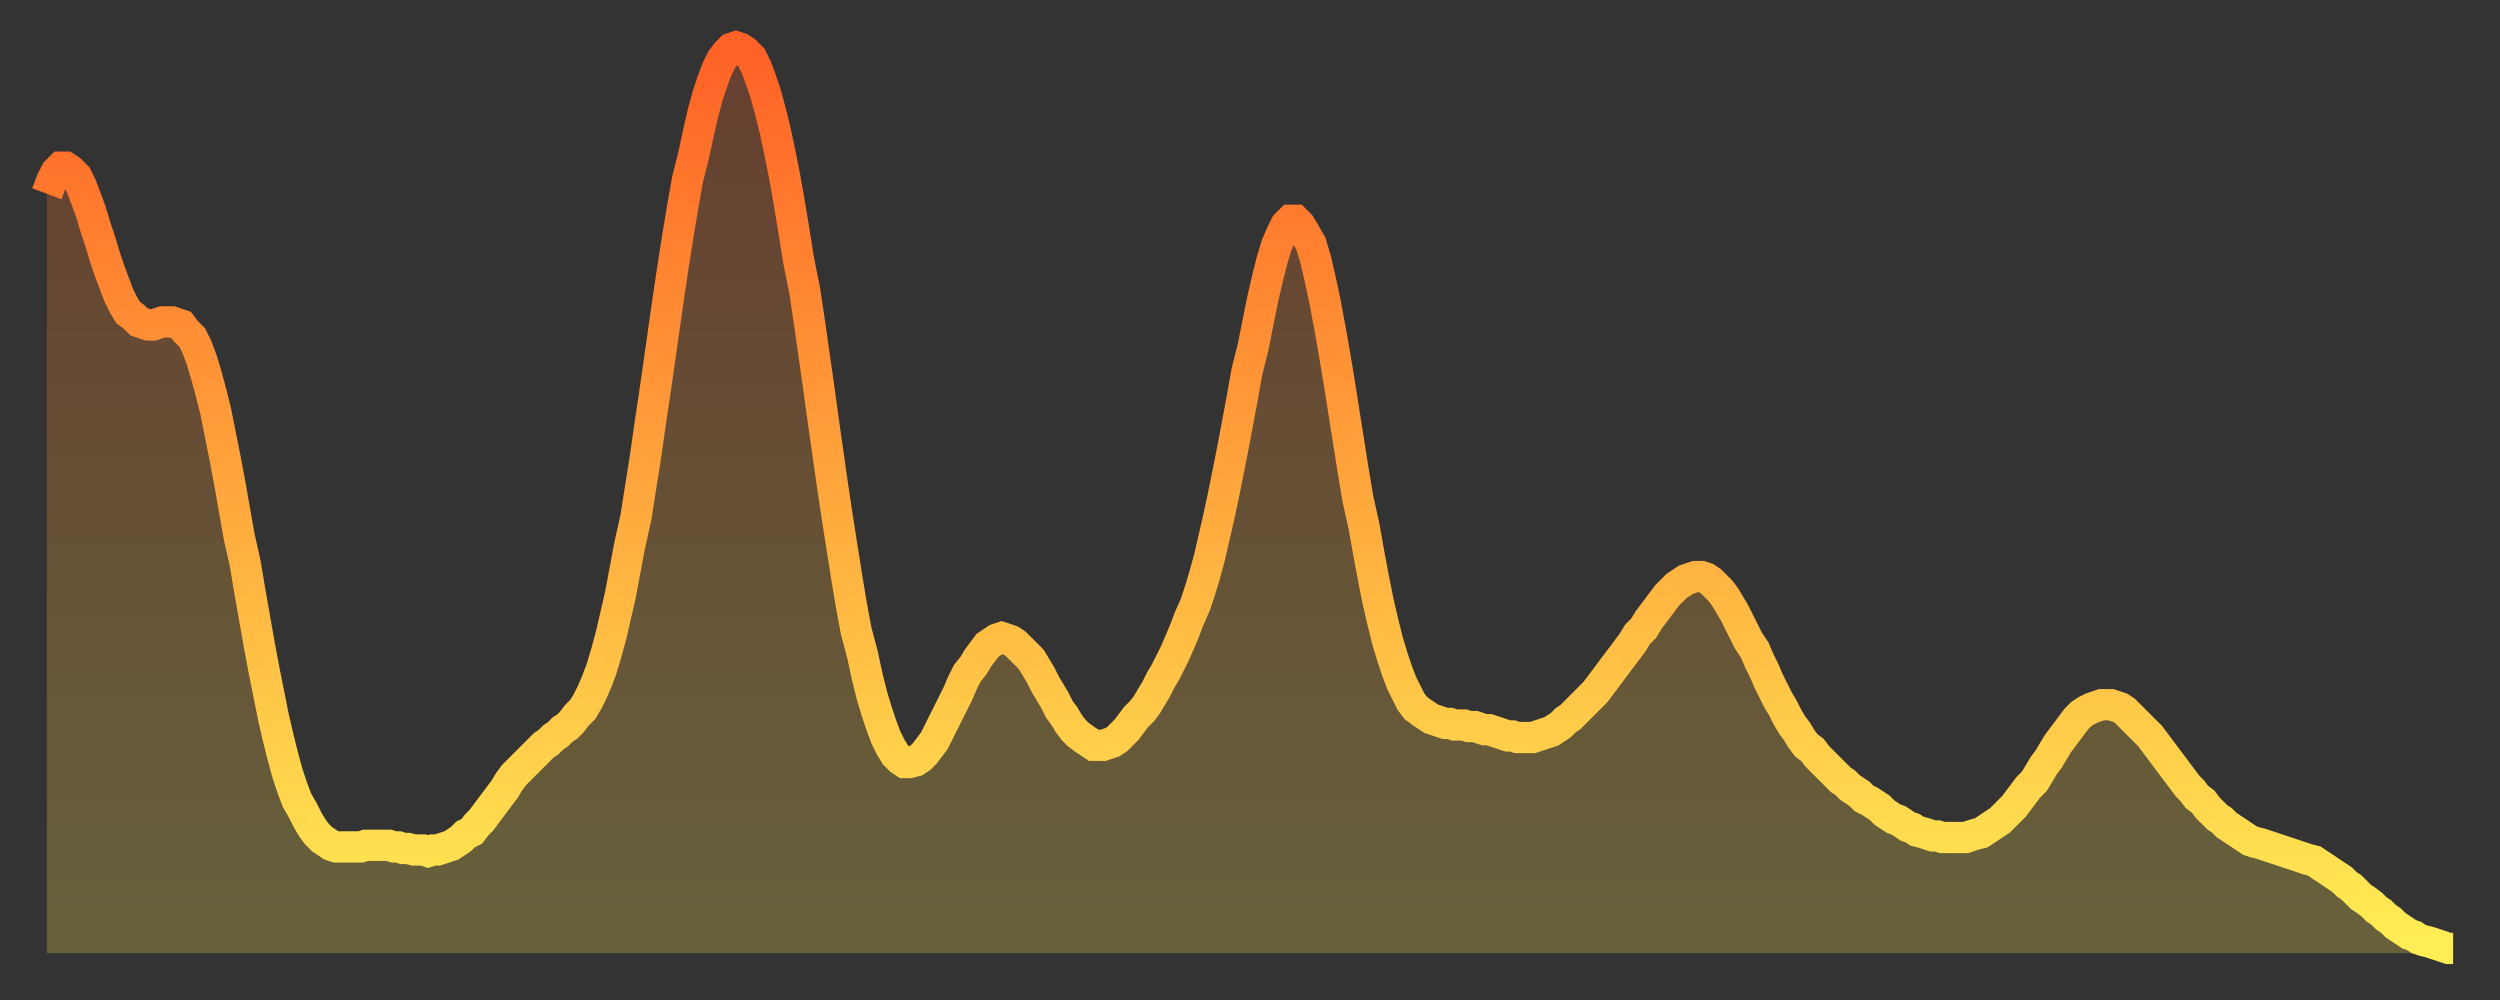
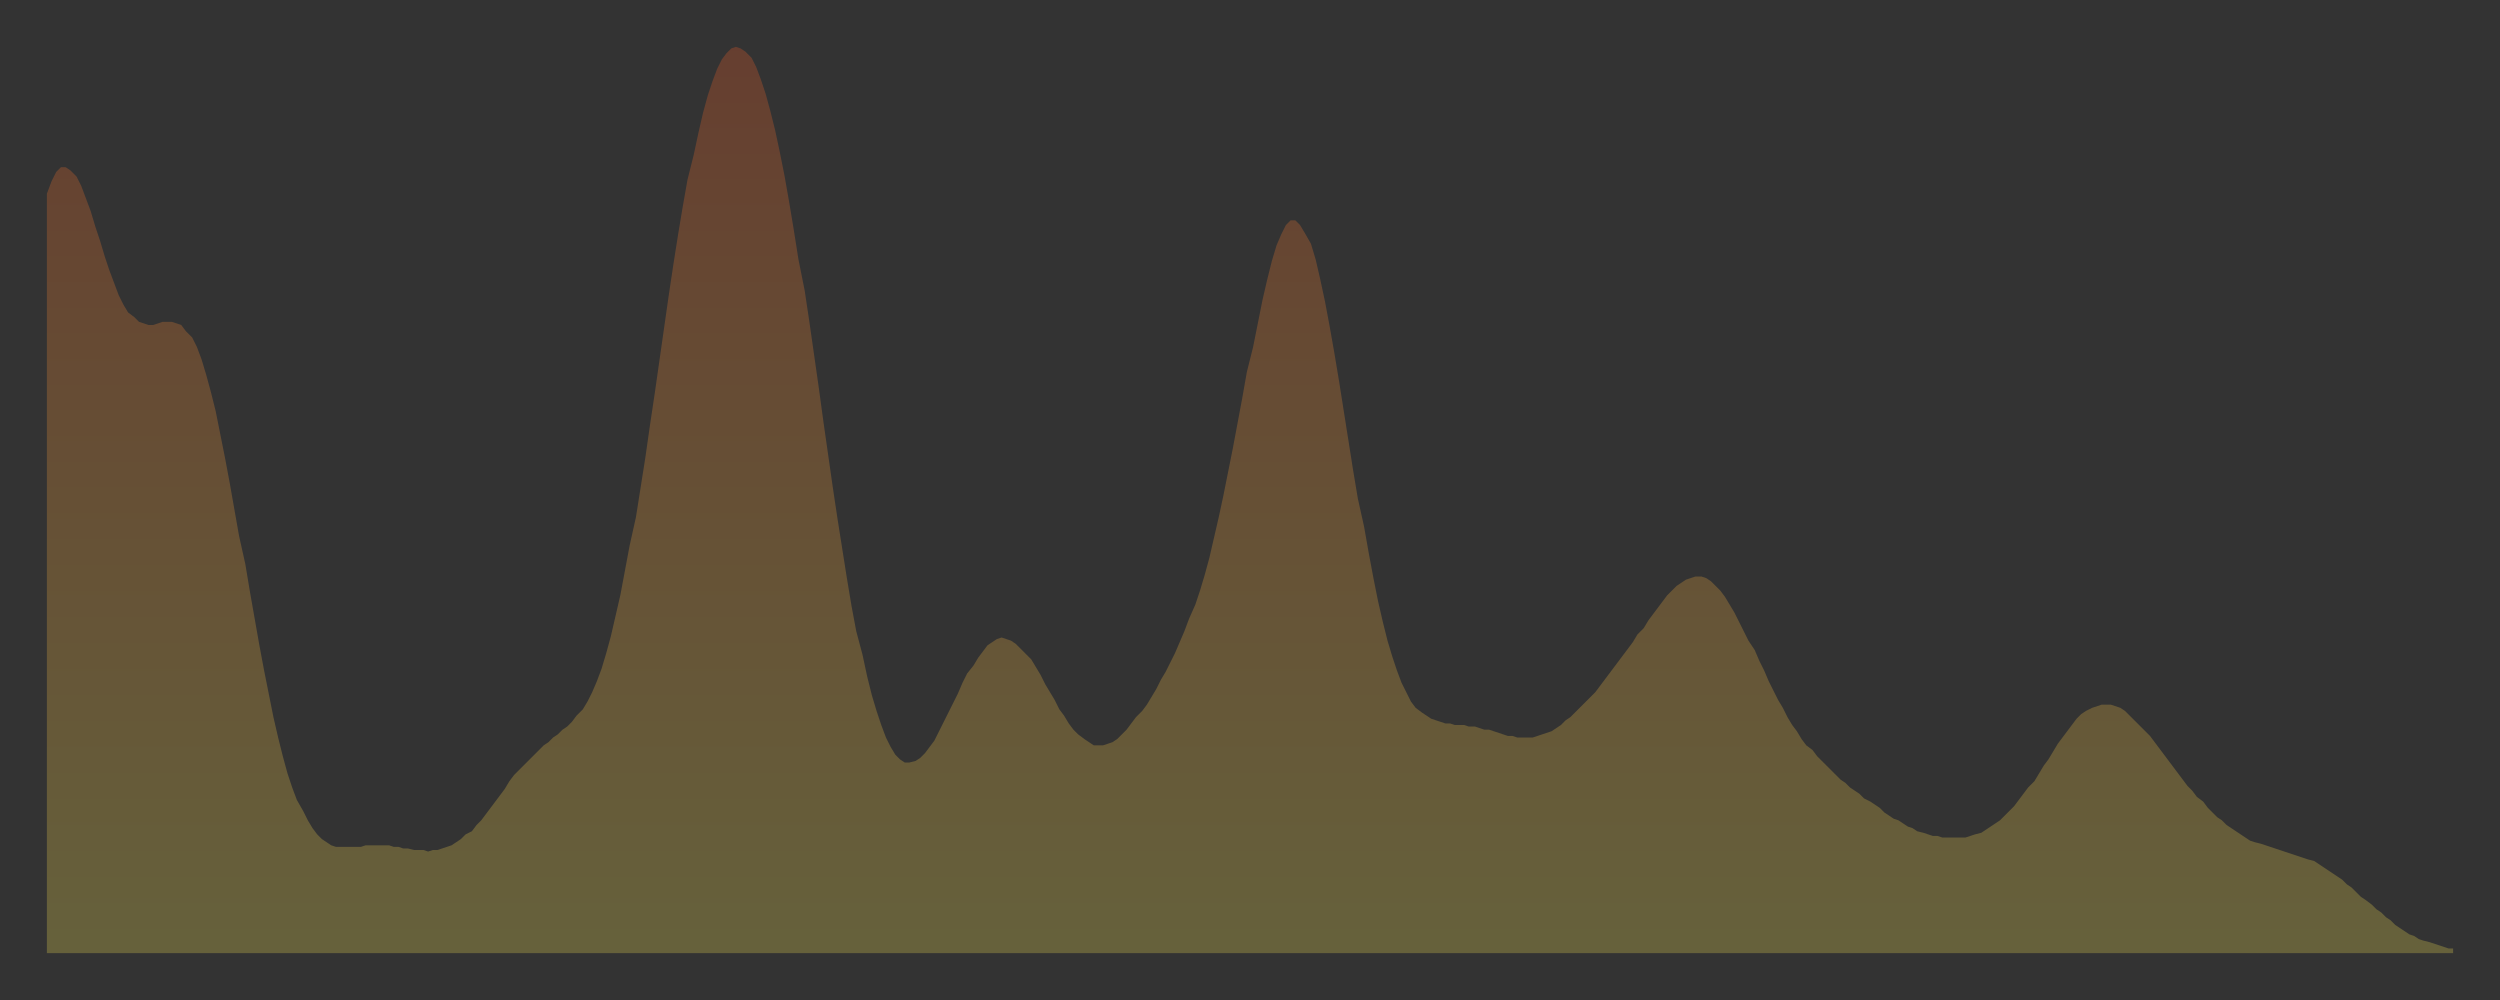
<svg xmlns="http://www.w3.org/2000/svg" baseProfile="full" height="64" version="1.1" width="160">
  <rect width="100%" height="100%" fill="#333333" stroke="none" />
  <defs>
    <linearGradient id="id24700" x1="0" x2="0" y1="0" y2="1">
      <stop offset="0%" stop-color="#ff6126" />
      <stop offset="50%" stop-color="#ffa83d" />
      <stop offset="100%" stop-color="#ffee55" />
    </linearGradient>
  </defs>
  <g transform="translate(3,3)">
    <g>
-       <path d="M 0.0 9.4 0.3 8.6 0.6 8.0 0.9 7.7 1.2 7.7 1.5 7.9 1.9 8.3 2.2 8.9 2.5 9.7 2.8 10.5 3.1 11.5 3.4 12.4 3.7 13.4 4.0 14.3 4.3 15.1 4.6 15.9 4.9 16.5 5.2 17.0 5.6 17.3 5.9 17.6 6.2 17.7 6.5 17.8 6.8 17.8 7.1 17.7 7.4 17.6 7.7 17.6 8.0 17.6 8.3 17.7 8.6 17.8 8.9 18.2 9.3 18.6 9.6 19.2 9.9 20.0 10.2 21.0 10.5 22.1 10.8 23.3 11.1 24.8 11.4 26.3 11.7 27.9 12.0 29.6 12.3 31.3 12.7 33.1 13.0 34.9 13.3 36.6 13.6 38.3 13.9 39.9 14.2 41.4 14.5 42.9 14.8 44.2 15.1 45.4 15.4 46.5 15.7 47.4 16.0 48.2 16.4 48.9 16.7 49.5 17.0 50.0 17.3 50.4 17.6 50.7 17.9 50.9 18.2 51.1 18.5 51.2 18.8 51.2 19.1 51.2 19.4 51.2 19.8 51.2 20.1 51.2 20.4 51.1 20.7 51.1 21.0 51.1 21.3 51.1 21.6 51.1 21.9 51.1 22.2 51.2 22.5 51.2 22.8 51.3 23.1 51.3 23.5 51.4 23.8 51.4 24.1 51.4 24.4 51.5 24.7 51.4 25.0 51.4 25.3 51.3 25.6 51.2 25.9 51.1 26.2 50.9 26.5 50.7 26.8 50.4 27.2 50.2 27.5 49.8 27.8 49.5 28.1 49.1 28.4 48.7 28.7 48.3 29.0 47.9 29.3 47.5 29.6 47.0 29.9 46.6 30.2 46.3 30.6 45.9 30.9 45.6 31.2 45.3 31.5 45.0 31.8 44.7 32.1 44.5 32.4 44.2 32.7 44.0 33.0 43.7 33.3 43.5 33.6 43.2 33.9 42.8 34.3 42.4 34.6 41.9 34.9 41.3 35.2 40.6 35.5 39.8 35.8 38.8 36.1 37.7 36.4 36.4 36.7 35.1 37.0 33.5 37.3 31.9 37.7 30.1 38.0 28.2 38.3 26.3 38.6 24.2 38.9 22.2 39.2 20.1 39.5 18.0 39.8 15.9 40.1 13.9 40.4 12.0 40.7 10.2 41.0 8.5 41.4 6.9 41.7 5.5 42.0 4.2 42.3 3.1 42.6 2.2 42.9 1.4 43.2 0.8 43.5 0.4 43.8 0.1 44.1 0.0 44.4 0.1 44.7 0.3 45.1 0.7 45.4 1.3 45.7 2.1 46.0 3.0 46.3 4.1 46.6 5.3 46.9 6.7 47.2 8.2 47.5 9.9 47.8 11.7 48.1 13.6 48.5 15.6 48.8 17.6 49.1 19.7 49.4 21.8 49.7 24.0 50.0 26.1 50.3 28.2 50.6 30.2 50.9 32.1 51.2 34.0 51.5 35.8 51.8 37.4 52.2 38.9 52.5 40.3 52.8 41.5 53.1 42.5 53.4 43.4 53.7 44.2 54.0 44.8 54.3 45.3 54.6 45.6 54.9 45.8 55.2 45.8 55.6 45.7 55.9 45.5 56.2 45.2 56.5 44.8 56.8 44.4 57.1 43.8 57.4 43.2 57.7 42.6 58.0 42.0 58.3 41.4 58.6 40.7 58.9 40.1 59.3 39.6 59.6 39.1 59.9 38.7 60.2 38.3 60.5 38.1 60.8 37.9 61.1 37.8 61.4 37.9 61.7 38.0 62.0 38.2 62.3 38.5 62.6 38.8 63.0 39.2 63.3 39.7 63.6 40.2 63.9 40.8 64.2 41.3 64.5 41.8 64.8 42.4 65.1 42.8 65.4 43.3 65.7 43.7 66.0 44.0 66.4 44.3 66.7 44.5 67.0 44.7 67.3 44.7 67.6 44.7 67.9 44.6 68.2 44.5 68.5 44.3 68.8 44.0 69.1 43.7 69.4 43.3 69.7 42.9 70.1 42.5 70.4 42.1 70.7 41.6 71.0 41.1 71.3 40.5 71.6 40.0 71.9 39.4 72.2 38.8 72.5 38.1 72.8 37.4 73.1 36.6 73.5 35.7 73.8 34.8 74.1 33.8 74.4 32.7 74.7 31.4 75.0 30.1 75.3 28.7 75.6 27.2 75.9 25.7 76.2 24.1 76.5 22.5 76.8 20.8 77.2 19.2 77.5 17.7 77.8 16.2 78.1 14.9 78.4 13.7 78.7 12.7 79.0 12.0 79.3 11.4 79.6 11.1 79.9 11.1 80.2 11.4 80.5 11.9 80.9 12.6 81.2 13.6 81.5 14.9 81.8 16.3 82.1 17.9 82.4 19.6 82.7 21.4 83.0 23.3 83.3 25.2 83.6 27.1 83.9 28.9 84.3 30.7 84.6 32.4 84.9 34.0 85.2 35.5 85.5 36.8 85.8 38.0 86.1 39.0 86.4 39.9 86.7 40.7 87.0 41.3 87.3 41.9 87.6 42.3 88.0 42.6 88.3 42.8 88.6 43.0 88.9 43.1 89.2 43.2 89.5 43.3 89.8 43.3 90.1 43.4 90.4 43.4 90.7 43.4 91.0 43.5 91.4 43.5 91.7 43.6 92.0 43.7 92.3 43.7 92.6 43.8 92.9 43.9 93.2 44.0 93.5 44.1 93.8 44.1 94.1 44.2 94.4 44.2 94.7 44.2 95.1 44.2 95.4 44.1 95.7 44.0 96.0 43.9 96.3 43.8 96.6 43.6 96.9 43.4 97.2 43.1 97.5 42.9 97.8 42.6 98.1 42.3 98.4 42.0 98.8 41.6 99.1 41.3 99.4 40.9 99.7 40.5 100.0 40.1 100.3 39.7 100.6 39.3 100.9 38.9 101.2 38.5 101.5 38.1 101.8 37.6 102.2 37.2 102.5 36.7 102.8 36.3 103.1 35.9 103.4 35.5 103.7 35.1 104.0 34.8 104.3 34.5 104.6 34.3 104.9 34.1 105.2 34.0 105.5 33.9 105.9 33.9 106.2 34.0 106.5 34.2 106.8 34.5 107.1 34.8 107.4 35.2 107.7 35.7 108.0 36.2 108.3 36.8 108.6 37.4 108.9 38.0 109.3 38.6 109.6 39.3 109.9 39.9 110.2 40.6 110.5 41.2 110.8 41.8 111.1 42.3 111.4 42.9 111.7 43.4 112.0 43.8 112.3 44.3 112.6 44.7 113.0 45.0 113.3 45.4 113.6 45.7 113.9 46.0 114.2 46.3 114.5 46.6 114.8 46.9 115.1 47.1 115.4 47.4 115.7 47.6 116.0 47.8 116.3 48.1 116.7 48.3 117.0 48.5 117.3 48.7 117.6 49.0 117.9 49.2 118.2 49.4 118.5 49.5 118.8 49.7 119.1 49.9 119.4 50.0 119.7 50.2 120.1 50.3 120.4 50.4 120.7 50.5 121.0 50.5 121.3 50.6 121.6 50.6 121.9 50.6 122.2 50.6 122.5 50.6 122.8 50.6 123.1 50.5 123.4 50.4 123.8 50.3 124.1 50.1 124.4 49.9 124.7 49.7 125.0 49.5 125.3 49.2 125.6 48.9 125.9 48.6 126.2 48.2 126.5 47.8 126.8 47.4 127.2 47.0 127.5 46.5 127.8 46.0 128.1 45.6 128.4 45.1 128.7 44.6 129.0 44.2 129.3 43.8 129.6 43.4 129.9 43.0 130.2 42.7 130.5 42.5 130.9 42.3 131.2 42.2 131.5 42.1 131.8 42.1 132.1 42.1 132.4 42.2 132.7 42.3 133.0 42.5 133.3 42.8 133.6 43.1 133.9 43.4 134.2 43.7 134.6 44.1 134.9 44.5 135.2 44.9 135.5 45.3 135.8 45.7 136.1 46.1 136.4 46.5 136.7 46.9 137.0 47.3 137.3 47.6 137.6 48.0 138.0 48.3 138.3 48.7 138.6 49.0 138.9 49.3 139.2 49.5 139.5 49.8 139.8 50.0 140.1 50.2 140.4 50.4 140.7 50.6 141.0 50.8 141.3 50.9 141.7 51.0 142.0 51.1 142.3 51.2 142.6 51.3 142.9 51.4 143.2 51.5 143.5 51.6 143.8 51.7 144.1 51.8 144.4 51.9 144.7 52.0 145.1 52.1 145.4 52.3 145.7 52.5 146.0 52.7 146.3 52.9 146.6 53.1 146.9 53.3 147.2 53.6 147.5 53.8 147.8 54.1 148.1 54.4 148.4 54.6 148.8 54.9 149.1 55.2 149.4 55.4 149.7 55.7 150.0 55.9 150.3 56.2 150.6 56.4 150.9 56.6 151.2 56.8 151.5 56.9 151.8 57.1 152.1 57.2 152.5 57.3 152.8 57.4 153.1 57.5 153.4 57.6 153.7 57.7 154.0 57.7" fill="none" id="graph-curve" opacity="1" stroke="url(#id24700)" stroke-width="2" />
      <path d="M 0 58 L 0.0 9.4 0.3 8.6 0.6 8.0 0.9 7.7 1.2 7.7 1.5 7.9 1.9 8.3 2.2 8.9 2.5 9.7 2.8 10.5 3.1 11.5 3.4 12.4 3.7 13.4 4.0 14.3 4.3 15.1 4.6 15.9 4.9 16.5 5.2 17.0 5.6 17.3 5.9 17.6 6.2 17.7 6.5 17.8 6.8 17.8 7.1 17.7 7.4 17.6 7.7 17.6 8.0 17.6 8.3 17.7 8.6 17.8 8.9 18.2 9.3 18.6 9.6 19.2 9.9 20.0 10.2 21.0 10.5 22.1 10.8 23.3 11.1 24.8 11.4 26.3 11.7 27.9 12.0 29.6 12.3 31.3 12.7 33.1 13.0 34.9 13.3 36.6 13.6 38.3 13.9 39.9 14.2 41.4 14.5 42.9 14.8 44.2 15.1 45.4 15.4 46.5 15.7 47.4 16.0 48.2 16.4 48.9 16.7 49.5 17.0 50.0 17.3 50.4 17.6 50.7 17.9 50.9 18.2 51.1 18.5 51.2 18.8 51.2 19.1 51.2 19.4 51.2 19.8 51.2 20.1 51.2 20.4 51.1 20.7 51.1 21.0 51.1 21.3 51.1 21.6 51.1 21.9 51.1 22.2 51.2 22.5 51.2 22.8 51.3 23.1 51.3 23.5 51.4 23.8 51.4 24.1 51.4 24.4 51.5 24.7 51.4 25.0 51.4 25.3 51.3 25.6 51.2 25.9 51.1 26.2 50.9 26.5 50.7 26.8 50.4 27.2 50.2 27.5 49.8 27.8 49.5 28.1 49.1 28.4 48.7 28.7 48.3 29.0 47.9 29.3 47.5 29.6 47.0 29.9 46.6 30.2 46.3 30.6 45.9 30.9 45.6 31.2 45.3 31.5 45.0 31.8 44.7 32.1 44.5 32.4 44.2 32.7 44.0 33.0 43.7 33.3 43.5 33.6 43.2 33.9 42.8 34.3 42.4 34.6 41.9 34.9 41.3 35.2 40.6 35.5 39.8 35.8 38.8 36.1 37.7 36.4 36.4 36.7 35.1 37.0 33.5 37.3 31.9 37.7 30.1 38.0 28.2 38.3 26.3 38.6 24.2 38.9 22.2 39.2 20.1 39.5 18.0 39.8 15.9 40.1 13.9 40.4 12.0 40.7 10.2 41.0 8.5 41.4 6.9 41.7 5.5 42.0 4.2 42.3 3.1 42.6 2.2 42.9 1.4 43.2 0.8 43.5 0.4 43.8 0.1 44.1 0.0 44.4 0.1 44.7 0.3 45.1 0.7 45.4 1.3 45.7 2.1 46.0 3.0 46.3 4.1 46.6 5.3 46.9 6.7 47.2 8.2 47.5 9.9 47.8 11.7 48.1 13.6 48.5 15.6 48.8 17.6 49.1 19.7 49.4 21.8 49.7 24.0 50.0 26.1 50.3 28.2 50.6 30.2 50.9 32.1 51.2 34.0 51.5 35.8 51.8 37.4 52.2 38.9 52.5 40.3 52.8 41.5 53.1 42.5 53.4 43.4 53.7 44.2 54.0 44.8 54.3 45.3 54.6 45.6 54.9 45.8 55.2 45.8 55.6 45.7 55.9 45.5 56.2 45.2 56.5 44.8 56.8 44.4 57.1 43.8 57.4 43.2 57.7 42.6 58.0 42.0 58.3 41.4 58.6 40.7 58.9 40.1 59.3 39.6 59.6 39.1 59.9 38.7 60.2 38.3 60.5 38.1 60.8 37.9 61.1 37.8 61.4 37.9 61.7 38.0 62.0 38.2 62.3 38.5 62.6 38.8 63.0 39.2 63.3 39.7 63.6 40.2 63.9 40.8 64.2 41.3 64.5 41.8 64.8 42.4 65.1 42.8 65.4 43.3 65.7 43.7 66.0 44.0 66.4 44.3 66.7 44.5 67.0 44.7 67.3 44.7 67.6 44.7 67.9 44.6 68.2 44.5 68.5 44.3 68.8 44.0 69.1 43.7 69.4 43.3 69.7 42.9 70.1 42.5 70.4 42.1 70.7 41.6 71.0 41.1 71.3 40.5 71.6 40.0 71.9 39.4 72.2 38.8 72.5 38.1 72.8 37.4 73.1 36.6 73.5 35.7 73.8 34.8 74.1 33.8 74.4 32.7 74.7 31.4 75.0 30.1 75.3 28.7 75.6 27.2 75.9 25.7 76.2 24.1 76.5 22.5 76.8 20.8 77.2 19.2 77.5 17.7 77.8 16.2 78.1 14.9 78.4 13.7 78.7 12.7 79.0 12.0 79.3 11.4 79.6 11.1 79.9 11.1 80.2 11.4 80.5 11.9 80.9 12.6 81.2 13.6 81.5 14.9 81.8 16.3 82.1 17.9 82.4 19.6 82.7 21.4 83.0 23.3 83.3 25.2 83.6 27.1 83.9 28.9 84.3 30.7 84.6 32.4 84.9 34.0 85.2 35.5 85.5 36.8 85.8 38.0 86.1 39.0 86.4 39.9 86.7 40.7 87.0 41.3 87.3 41.9 87.6 42.3 88.0 42.6 88.3 42.8 88.6 43.0 88.9 43.1 89.2 43.2 89.5 43.3 89.8 43.3 90.1 43.4 90.4 43.4 90.7 43.4 91.0 43.5 91.4 43.5 91.7 43.6 92.0 43.7 92.3 43.7 92.6 43.8 92.9 43.9 93.2 44.0 93.5 44.1 93.8 44.1 94.1 44.2 94.4 44.2 94.7 44.2 95.1 44.2 95.4 44.1 95.7 44.0 96.0 43.9 96.3 43.8 96.6 43.6 96.9 43.4 97.2 43.1 97.5 42.9 97.8 42.6 98.1 42.3 98.4 42.0 98.8 41.6 99.1 41.3 99.4 40.9 99.7 40.5 100.0 40.1 100.3 39.7 100.6 39.3 100.9 38.9 101.2 38.5 101.5 38.1 101.8 37.6 102.2 37.2 102.5 36.7 102.8 36.3 103.1 35.9 103.4 35.5 103.7 35.1 104.0 34.8 104.3 34.5 104.6 34.3 104.9 34.1 105.2 34.0 105.5 33.9 105.9 33.9 106.2 34.0 106.5 34.2 106.8 34.5 107.1 34.8 107.4 35.2 107.7 35.7 108.0 36.2 108.3 36.8 108.6 37.4 108.9 38.0 109.3 38.6 109.6 39.3 109.9 39.9 110.2 40.6 110.5 41.2 110.8 41.8 111.1 42.3 111.4 42.9 111.7 43.4 112.0 43.8 112.3 44.3 112.6 44.7 113.0 45.0 113.3 45.4 113.6 45.7 113.9 46.0 114.2 46.3 114.5 46.6 114.8 46.9 115.1 47.1 115.4 47.4 115.7 47.6 116.0 47.8 116.3 48.1 116.7 48.3 117.0 48.5 117.3 48.7 117.6 49.0 117.9 49.2 118.2 49.4 118.5 49.5 118.8 49.7 119.1 49.9 119.4 50.0 119.7 50.2 120.1 50.3 120.4 50.4 120.7 50.5 121.0 50.5 121.3 50.6 121.6 50.6 121.9 50.6 122.2 50.6 122.5 50.6 122.8 50.6 123.1 50.5 123.4 50.4 123.8 50.3 124.1 50.1 124.4 49.9 124.7 49.7 125.0 49.5 125.3 49.2 125.6 48.9 125.9 48.6 126.2 48.2 126.5 47.8 126.8 47.4 127.2 47.0 127.5 46.5 127.8 46.0 128.1 45.6 128.4 45.1 128.7 44.6 129.0 44.2 129.3 43.8 129.6 43.4 129.9 43.0 130.2 42.7 130.5 42.5 130.9 42.3 131.2 42.2 131.5 42.1 131.8 42.1 132.1 42.1 132.4 42.2 132.7 42.3 133.0 42.5 133.3 42.8 133.6 43.1 133.9 43.4 134.2 43.7 134.6 44.1 134.9 44.5 135.2 44.9 135.5 45.3 135.8 45.7 136.1 46.1 136.4 46.5 136.7 46.9 137.0 47.3 137.3 47.6 137.6 48.0 138.0 48.3 138.3 48.7 138.6 49.0 138.9 49.3 139.2 49.5 139.5 49.8 139.8 50.0 140.1 50.2 140.4 50.4 140.7 50.6 141.0 50.8 141.3 50.9 141.7 51.0 142.0 51.1 142.3 51.2 142.6 51.3 142.9 51.4 143.2 51.5 143.5 51.6 143.8 51.7 144.1 51.8 144.4 51.9 144.7 52.0 145.1 52.1 145.4 52.3 145.7 52.5 146.0 52.7 146.3 52.9 146.6 53.1 146.9 53.3 147.2 53.6 147.5 53.8 147.8 54.1 148.1 54.4 148.4 54.6 148.8 54.9 149.1 55.2 149.4 55.4 149.7 55.7 150.0 55.9 150.3 56.2 150.6 56.4 150.9 56.6 151.2 56.8 151.5 56.9 151.8 57.1 152.1 57.2 152.5 57.3 152.8 57.4 153.1 57.5 153.4 57.6 153.7 57.7 154.0 57.7 154 58" fill="url(#id24700)" fill-opacity=".25" id="graph-shadow" />
    </g>
  </g>
</svg>